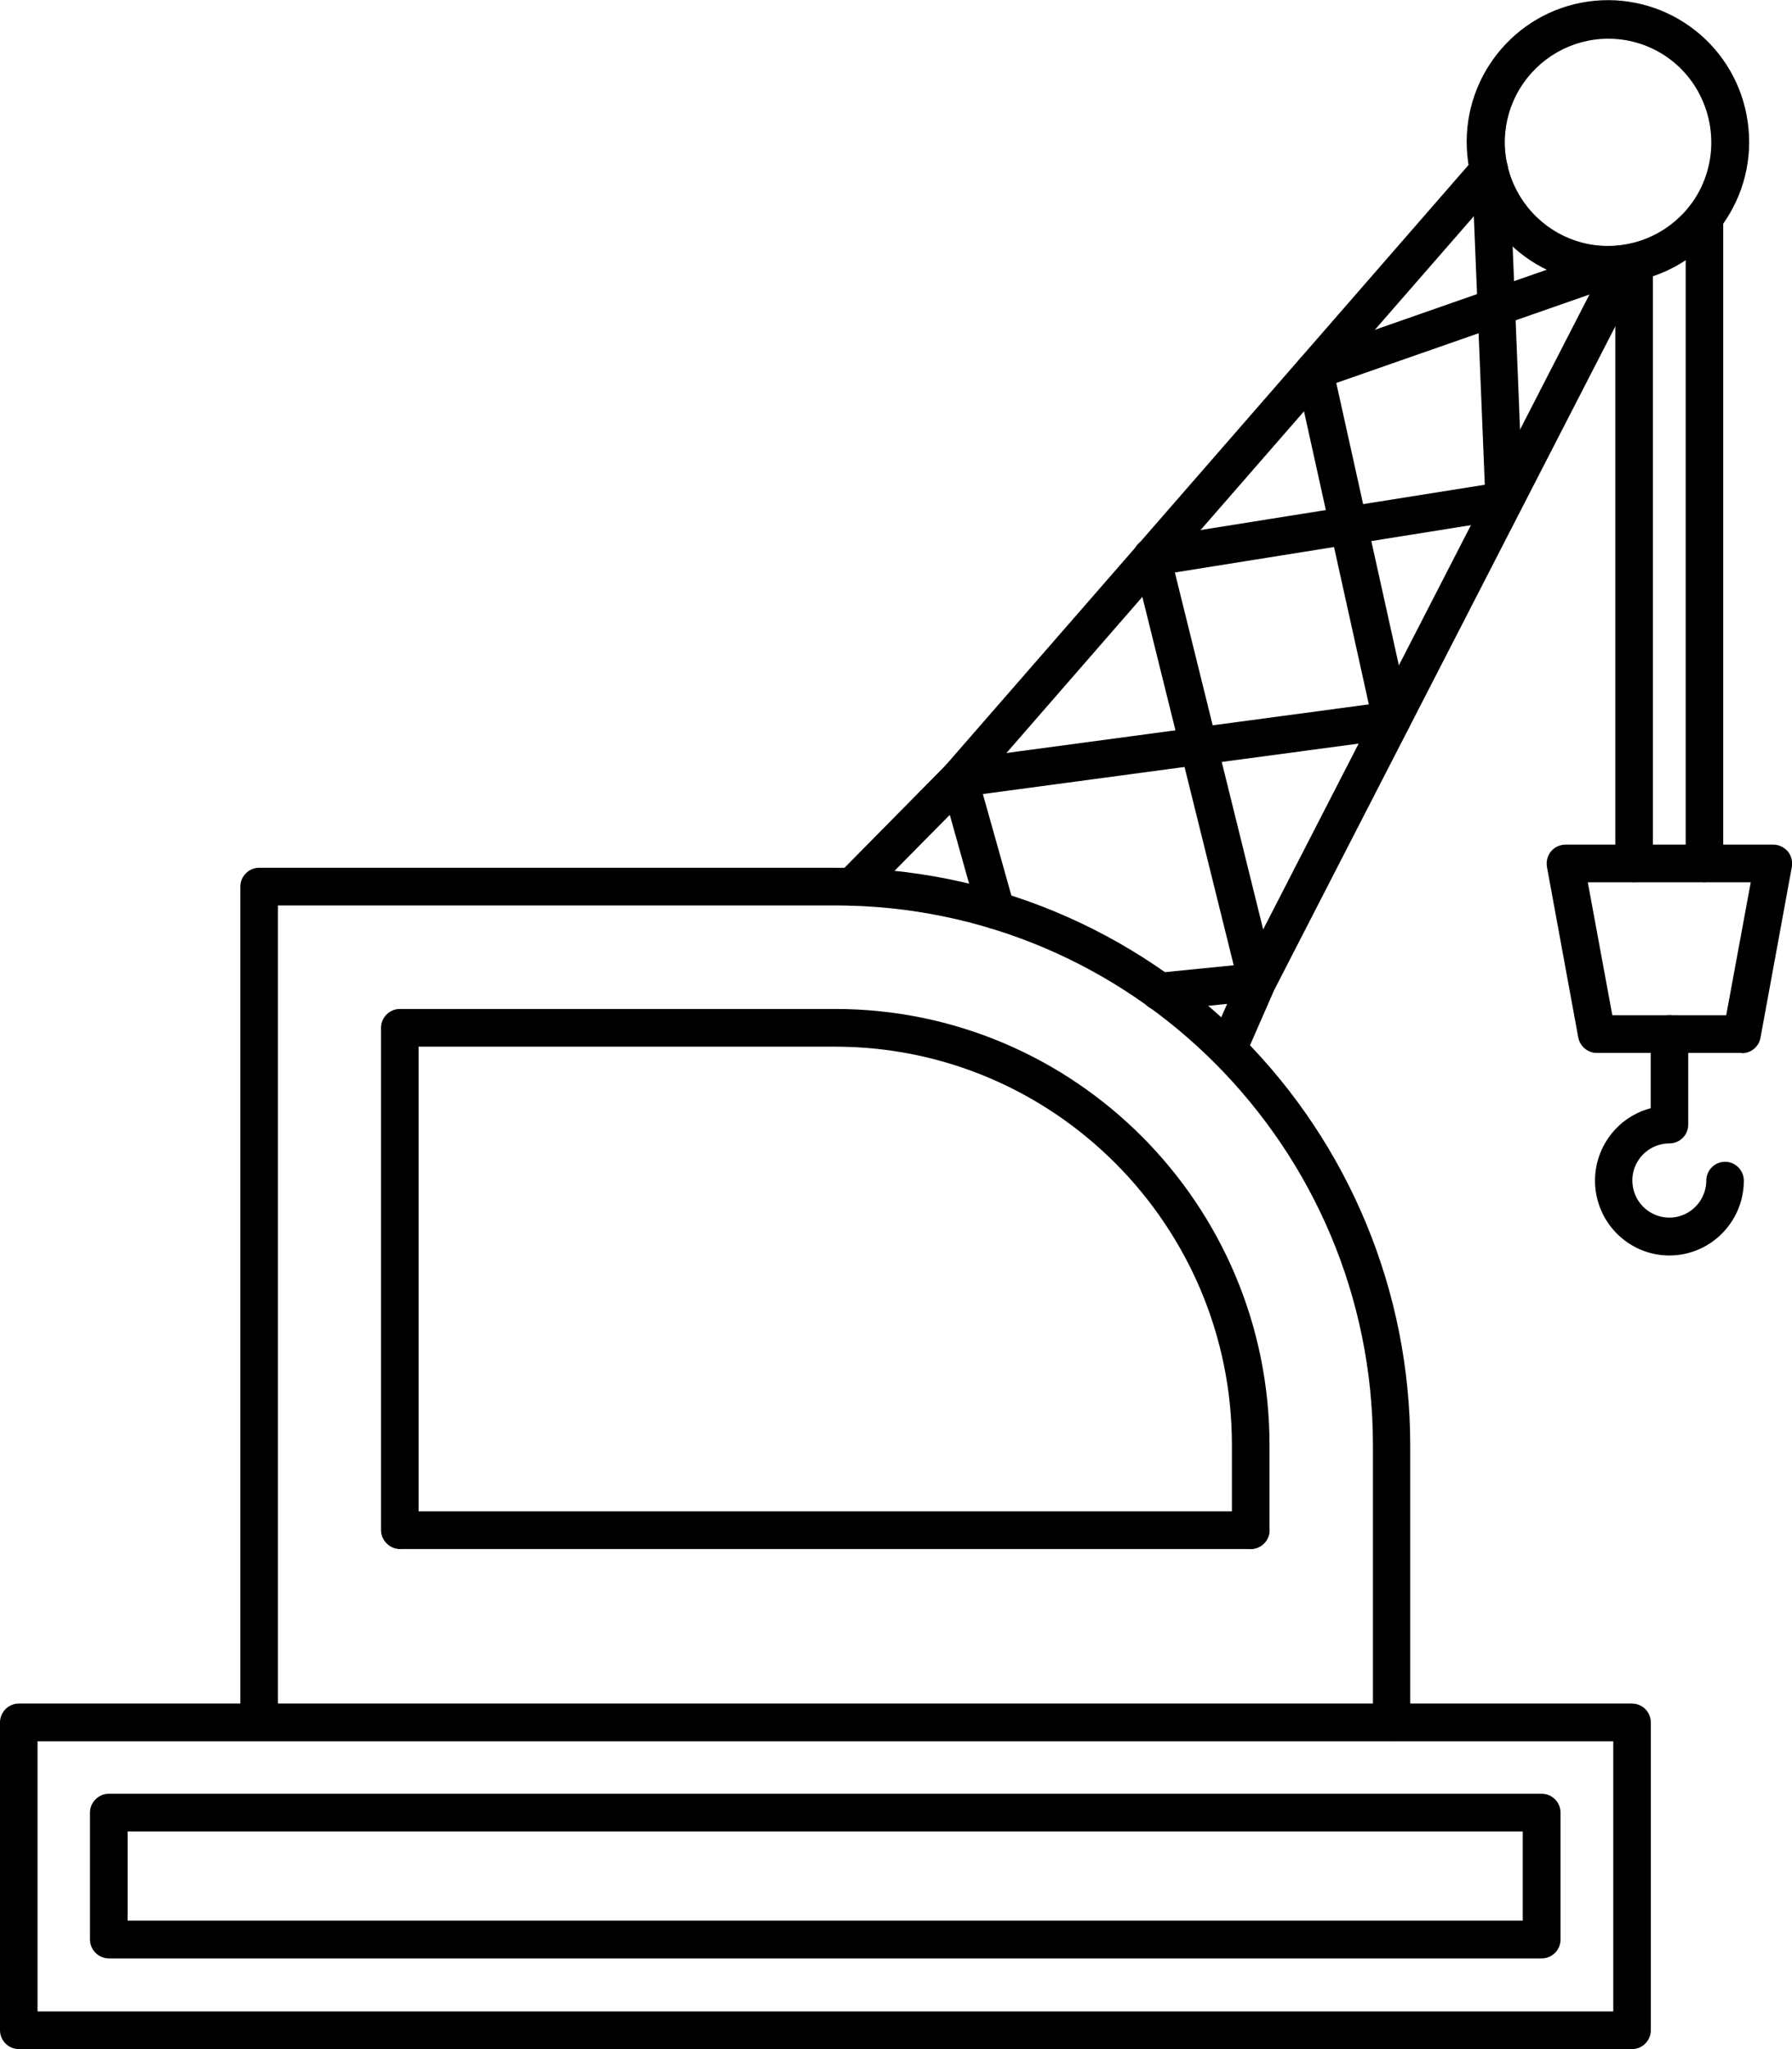
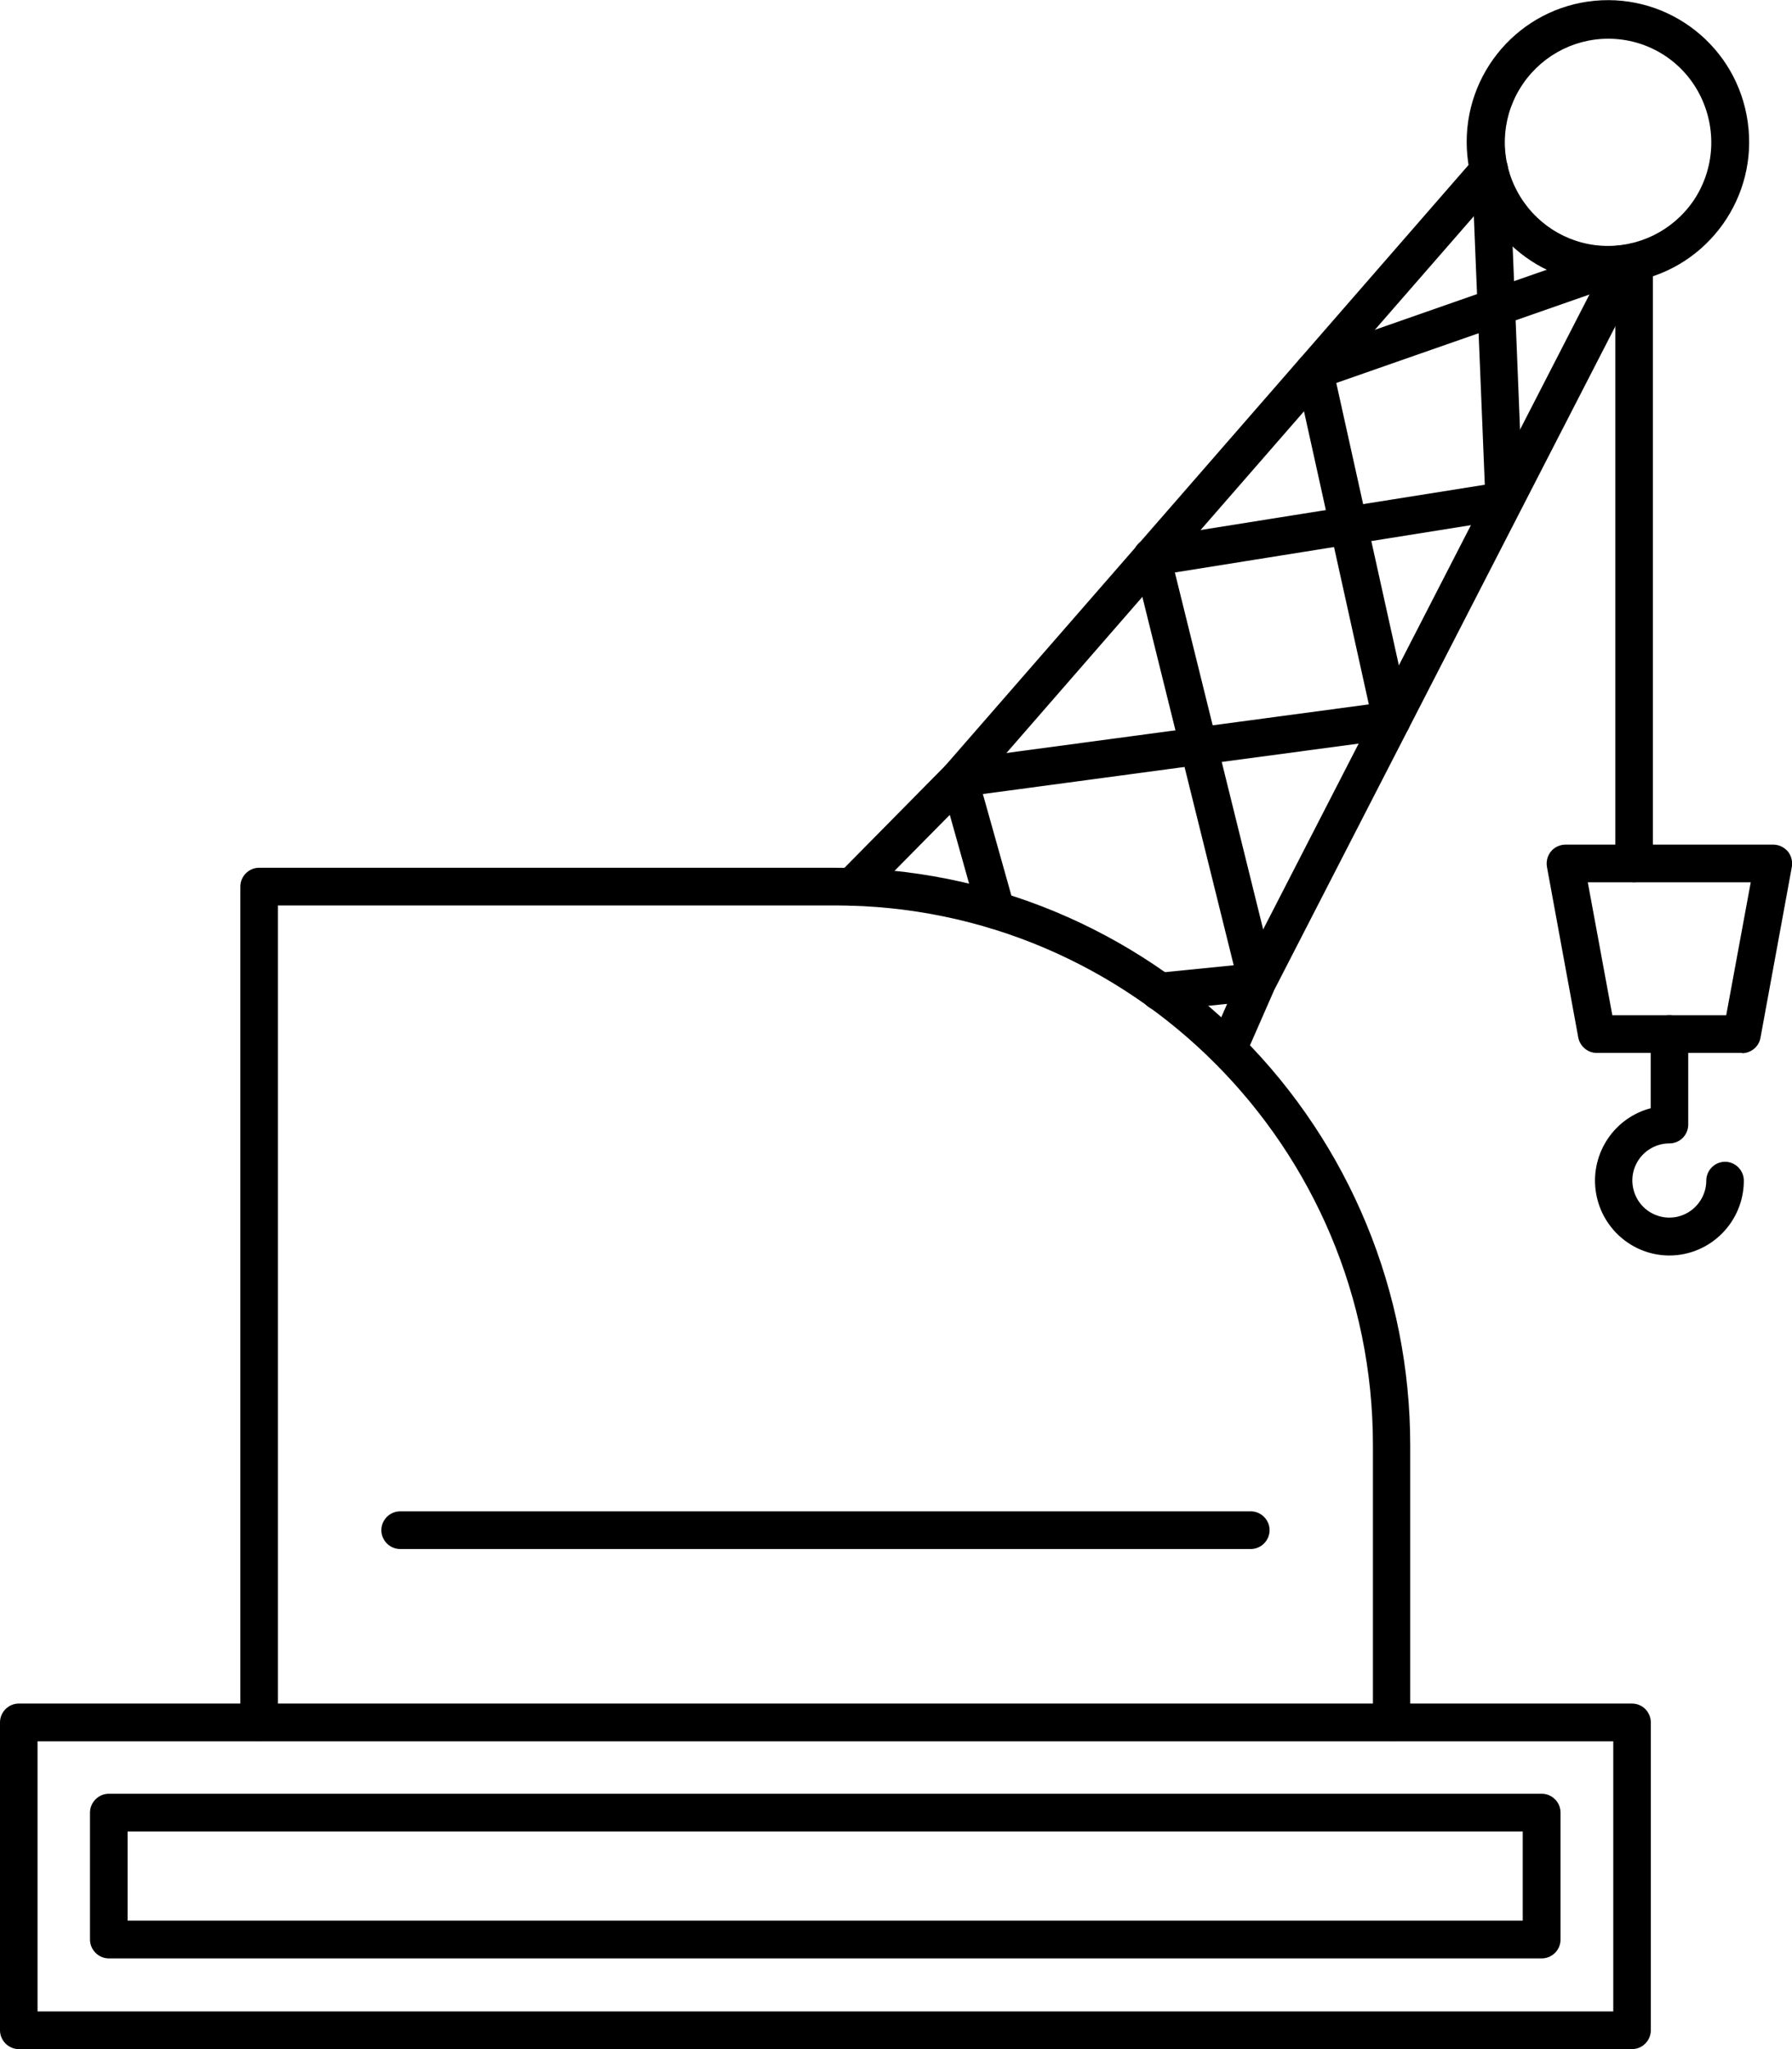
<svg xmlns="http://www.w3.org/2000/svg" width="42" height="48" viewBox="0 0 42 48" fill="none">
  <g clip-path="url(#clip0_2163_1996)">
-     <path d="M39.948 20.668C39.707 20.668 39.508 20.468 39.508 20.227V5.098C39.508 4.856 39.707 4.656 39.948 4.656C40.188 4.656 40.388 4.856 40.388 5.098V20.227C40.388 20.468 40.188 20.668 39.948 20.668Z" fill="black" />
    <path d="M38.251 48H0.44C0.199 48 0 47.8 0 47.558V40.347C0 40.106 0.199 39.906 0.44 39.906H38.251C38.368 39.906 38.48 39.953 38.562 40.035C38.644 40.118 38.691 40.23 38.691 40.347V47.558C38.691 47.676 38.644 47.788 38.562 47.87C38.48 47.953 38.368 48 38.251 48ZM0.88 47.117H37.811V40.789H0.88V47.117Z" fill="black" />
    <path d="M36.135 45.875H2.549C2.309 45.875 2.109 45.675 2.109 45.433V42.461C2.109 42.219 2.309 42.019 2.549 42.019H36.135C36.253 42.019 36.364 42.066 36.446 42.149C36.529 42.231 36.575 42.343 36.575 42.461V45.433C36.575 45.551 36.529 45.663 36.446 45.745C36.364 45.828 36.253 45.875 36.135 45.875ZM2.99 44.992H35.689V42.902H2.99V44.992Z" fill="black" />
    <path d="M32.618 40.783C32.377 40.783 32.178 40.589 32.178 40.341V33.848C32.178 26.878 26.527 21.21 19.58 21.21H6.513V40.341C6.513 40.583 6.313 40.783 6.073 40.783C5.832 40.783 5.633 40.583 5.633 40.341V20.768C5.633 20.527 5.832 20.327 6.073 20.327H19.574C23.148 20.327 26.574 21.751 29.103 24.288C31.632 26.826 33.052 30.263 33.052 33.854V40.347C33.052 40.589 32.852 40.789 32.612 40.789L32.618 40.783Z" fill="black" />
-     <path d="M29.314 36.285C29.067 36.285 28.873 36.085 28.873 35.844V33.848C28.873 28.703 24.702 24.518 19.573 24.518H9.81V35.838C9.81 36.08 9.61 36.28 9.37 36.28C9.129 36.28 8.93 36.08 8.93 35.838V24.076C8.93 23.835 9.129 23.635 9.37 23.635H19.573C25.189 23.635 29.754 28.215 29.754 33.848V35.844C29.754 35.962 29.707 36.074 29.625 36.156C29.542 36.238 29.431 36.285 29.314 36.285Z" fill="black" />
    <path d="M29.316 36.286H9.378C9.137 36.286 8.938 36.085 8.938 35.844C8.938 35.603 9.137 35.403 9.378 35.403H29.316C29.556 35.403 29.756 35.603 29.756 35.844C29.756 36.085 29.556 36.286 29.316 36.286Z" fill="black" />
    <path d="M22.488 18.673C22.259 18.673 22.066 18.49 22.048 18.261C22.031 18.031 22.195 17.825 22.424 17.795L32.082 16.5L30.374 8.783C30.327 8.565 30.445 8.341 30.662 8.271L37.791 5.781C37.902 5.74 38.026 5.745 38.131 5.793C38.237 5.845 38.319 5.934 38.36 6.046C38.401 6.157 38.389 6.281 38.337 6.387C38.284 6.493 38.19 6.575 38.078 6.611L31.319 8.971L33.05 16.777C33.073 16.901 33.05 17.024 32.979 17.124C32.909 17.224 32.797 17.295 32.674 17.307L28.156 17.913L22.541 18.667C22.541 18.667 22.5 18.673 22.482 18.673H22.488Z" fill="black" />
    <path d="M19.971 21.215C19.794 21.215 19.63 21.11 19.566 20.945C19.495 20.78 19.536 20.591 19.66 20.462L22.159 17.931L26.671 12.756L30.462 8.406L30.473 8.394L34.575 3.685C34.733 3.502 35.015 3.485 35.197 3.644C35.379 3.803 35.396 4.085 35.238 4.268L31.148 8.959C31.148 8.959 31.136 8.971 31.131 8.983L27.334 13.339L22.822 18.519C22.822 18.519 22.799 18.549 22.781 18.561L20.281 21.092C20.199 21.174 20.088 21.215 19.971 21.215Z" fill="black" />
    <path d="M28.777 25.018C28.631 25.018 28.49 24.942 28.408 24.818C28.326 24.695 28.314 24.536 28.373 24.4L29.065 22.823C29.065 22.823 29.071 22.805 29.077 22.799L37.731 5.969C37.784 5.863 37.878 5.787 37.989 5.751C38.101 5.716 38.218 5.728 38.324 5.781C38.541 5.893 38.629 6.158 38.512 6.375L35.654 11.932L29.863 23.194L29.177 24.759C29.106 24.918 28.948 25.024 28.772 25.024L28.777 25.018Z" fill="black" />
    <path d="M27.196 23.671C26.956 23.682 26.744 23.494 26.733 23.253C26.721 23.011 26.909 22.799 27.149 22.788L28.915 22.611L26.568 13.151C26.539 13.033 26.556 12.904 26.627 12.798C26.697 12.698 26.803 12.627 26.926 12.609L34.8 11.355L34.507 4.18C34.495 3.938 34.683 3.732 34.929 3.72C35.17 3.709 35.381 3.897 35.387 4.144L35.692 11.703C35.71 11.932 35.54 12.138 35.311 12.168L27.536 13.41L29.883 22.893C29.889 22.929 29.895 22.964 29.895 22.999C29.895 23.229 29.725 23.417 29.502 23.441L27.231 23.671C27.231 23.671 27.202 23.671 27.184 23.671H27.196Z" fill="black" />
    <path d="M23.344 21.763C23.144 21.763 22.974 21.634 22.921 21.439L22.053 18.349C22.024 18.231 22.041 18.113 22.1 18.013C22.159 17.913 22.258 17.843 22.37 17.813C22.605 17.754 22.845 17.896 22.904 18.131L23.766 21.198C23.831 21.433 23.696 21.675 23.461 21.745C23.42 21.757 23.385 21.763 23.344 21.763Z" fill="black" />
    <path d="M37.682 6.646C35.916 6.646 34.461 5.245 34.379 3.479C34.297 1.707 35.617 0.183 37.377 0.018C39.137 -0.147 40.716 1.101 40.962 2.855C41.214 4.609 40.041 6.252 38.304 6.587C38.099 6.629 37.887 6.646 37.676 6.646H37.682ZM37.694 0.907C36.843 0.907 36.057 1.354 35.617 2.084C35.177 2.814 35.153 3.715 35.552 4.468C35.951 5.222 36.708 5.71 37.553 5.757C38.398 5.804 39.208 5.404 39.689 4.704C40.193 3.962 40.246 3.002 39.83 2.202C39.413 1.401 38.592 0.907 37.694 0.907Z" fill="black" />
    <path d="M38.299 20.668C38.059 20.668 37.859 20.468 37.859 20.227V6.14C37.859 5.898 38.059 5.698 38.299 5.698C38.54 5.698 38.739 5.898 38.739 6.14V20.227C38.739 20.344 38.693 20.456 38.61 20.539C38.528 20.621 38.417 20.668 38.299 20.668Z" fill="black" />
    <path d="M40.828 24.665H37.425C37.214 24.665 37.032 24.512 36.991 24.306L36.257 20.309C36.234 20.18 36.269 20.044 36.351 19.944C36.433 19.844 36.562 19.785 36.691 19.785H41.561C41.691 19.785 41.814 19.844 41.902 19.944C41.984 20.044 42.019 20.18 41.996 20.309L41.262 24.306C41.227 24.518 41.039 24.671 40.828 24.671V24.665ZM37.789 23.782H40.458L41.033 20.668H37.214L37.789 23.782Z" fill="black" />
    <path d="M39.128 29.41C38.248 29.41 37.509 28.751 37.397 27.879C37.286 27.008 37.837 26.184 38.688 25.96V24.224C38.688 23.982 38.888 23.782 39.128 23.782C39.369 23.782 39.568 23.982 39.568 24.224V26.343C39.568 26.461 39.521 26.573 39.439 26.655C39.357 26.737 39.245 26.784 39.128 26.784C38.776 26.784 38.459 26.996 38.324 27.32C38.189 27.644 38.266 28.021 38.512 28.268C38.758 28.515 39.134 28.592 39.457 28.456C39.779 28.321 39.991 28.003 39.991 27.656C39.991 27.414 40.19 27.214 40.431 27.214C40.671 27.214 40.871 27.414 40.871 27.656C40.871 28.621 40.09 29.41 39.122 29.41H39.128Z" fill="black" />
  </g>
  <defs>
    <clipPath id="clip0_2163_1996">
      <rect width="42" height="48" fill="white" />
    </clipPath>
  </defs>
</svg>